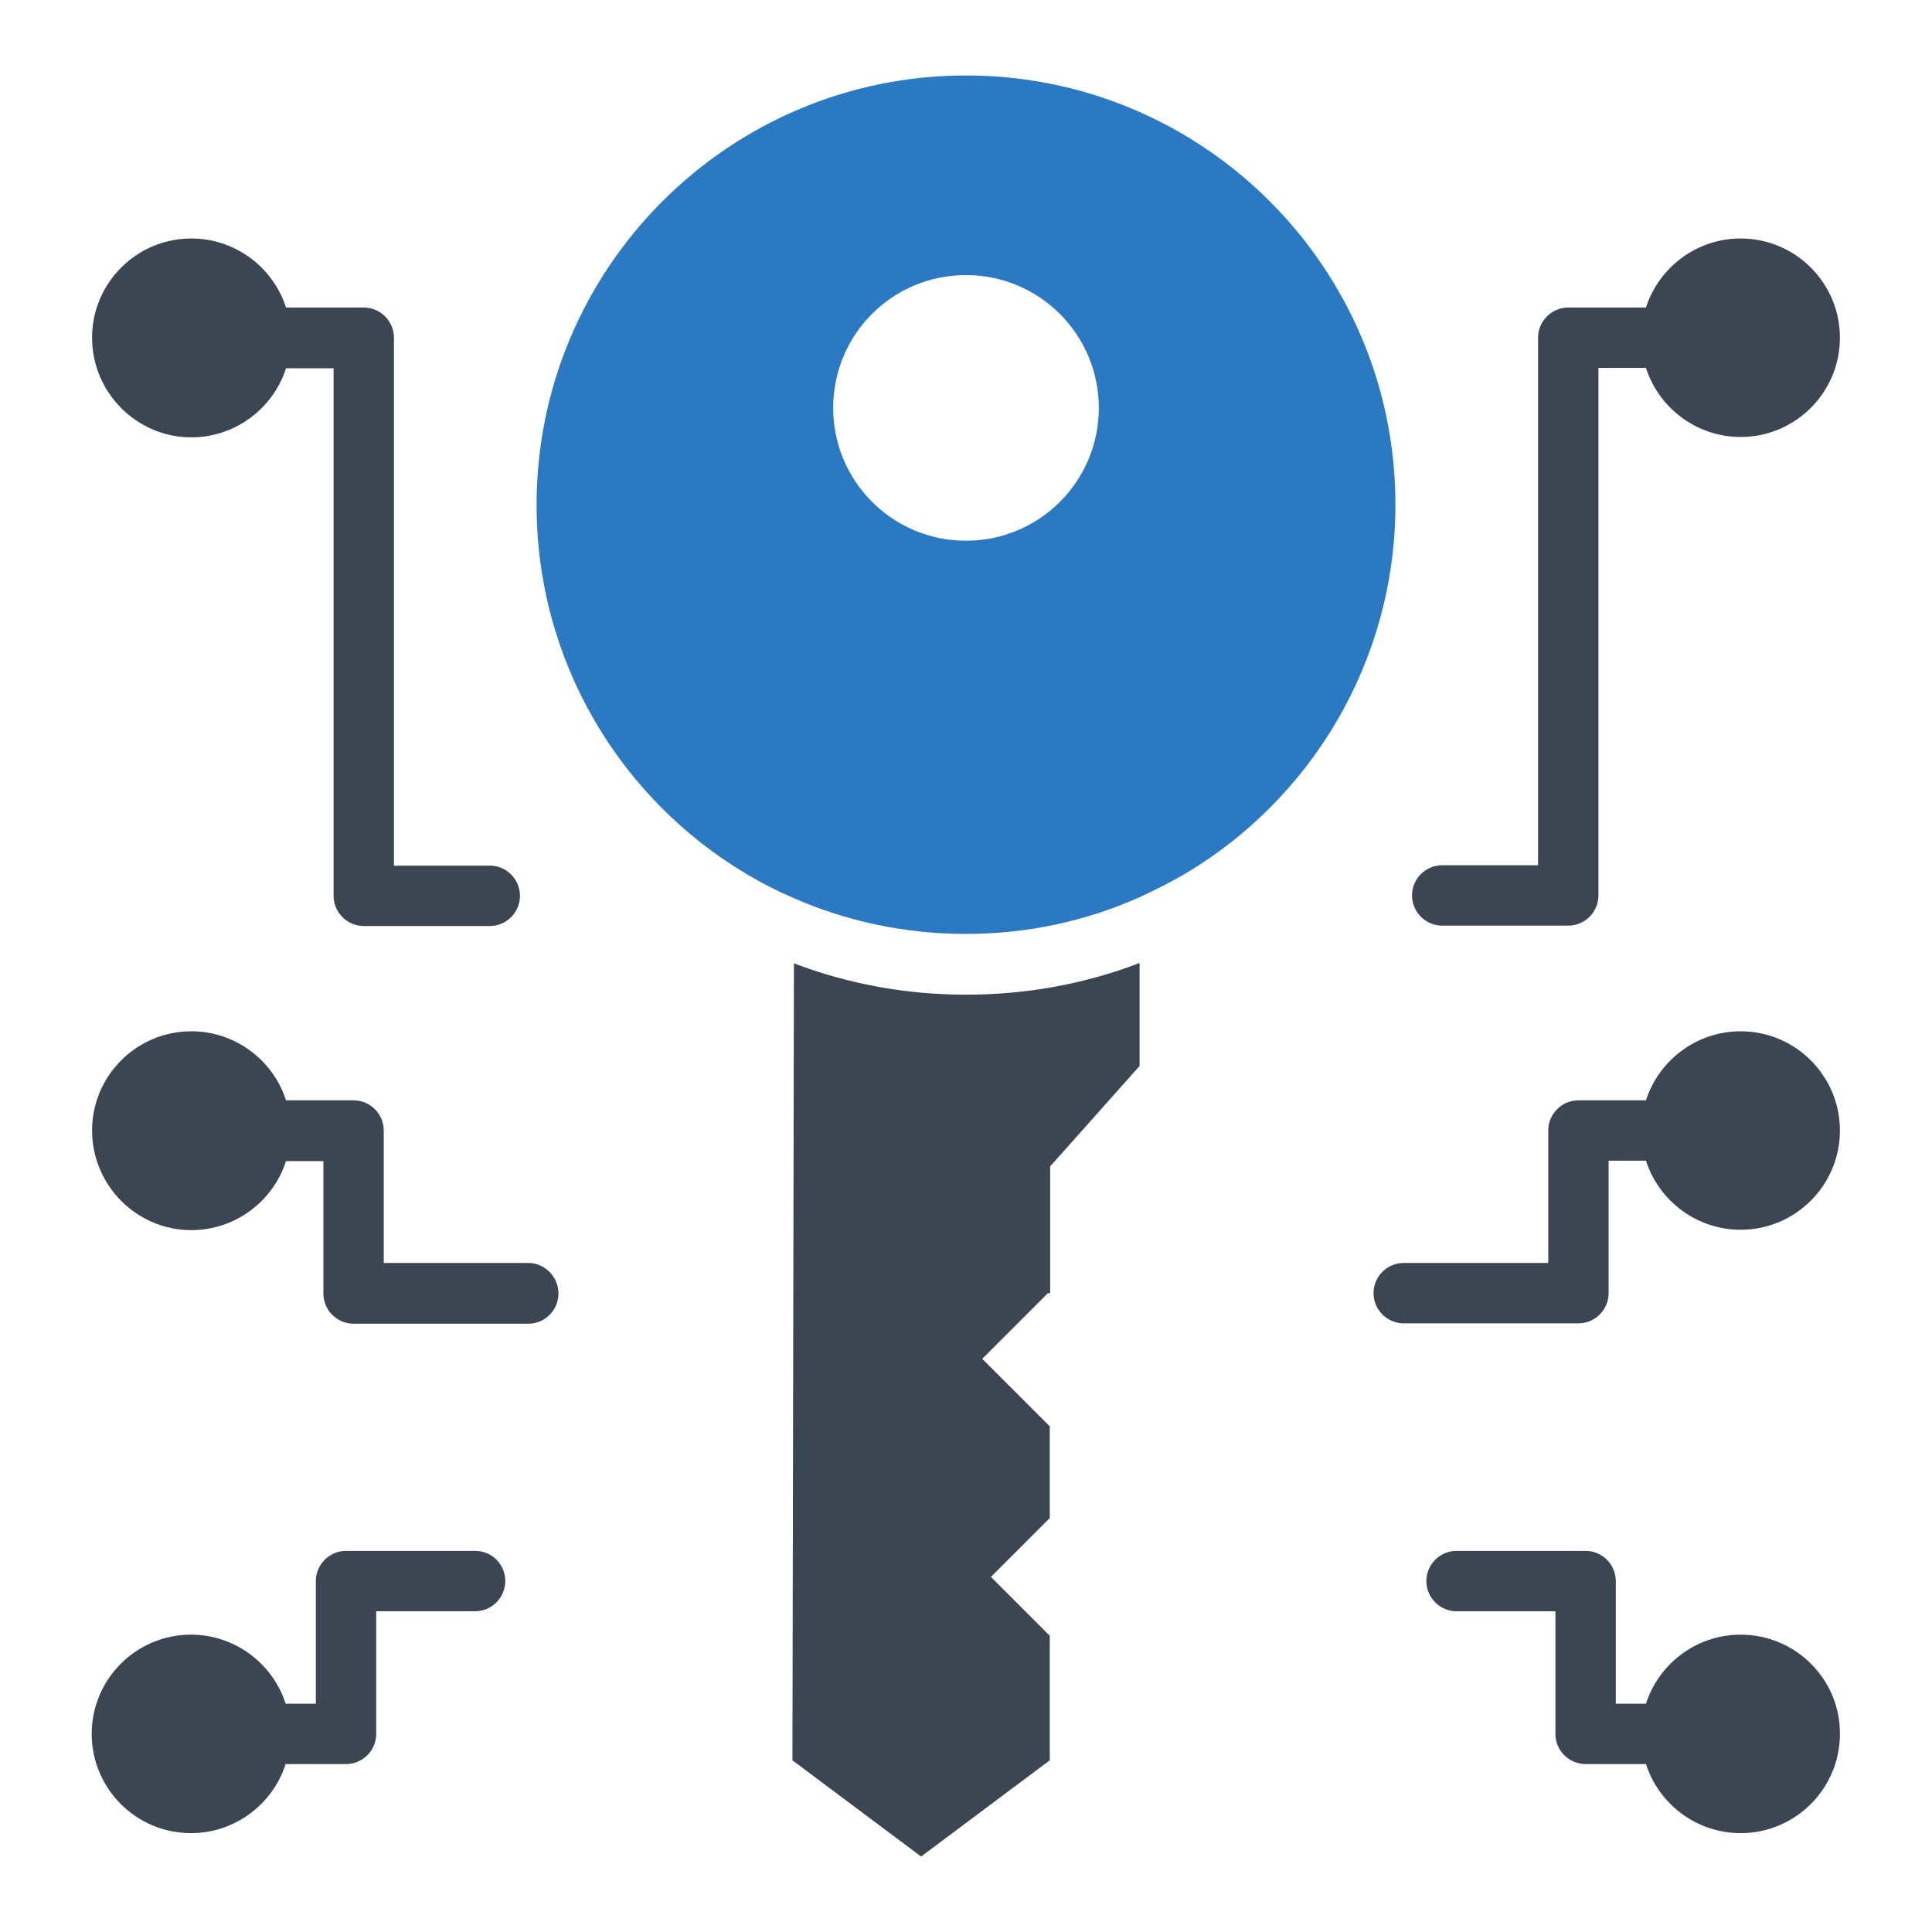
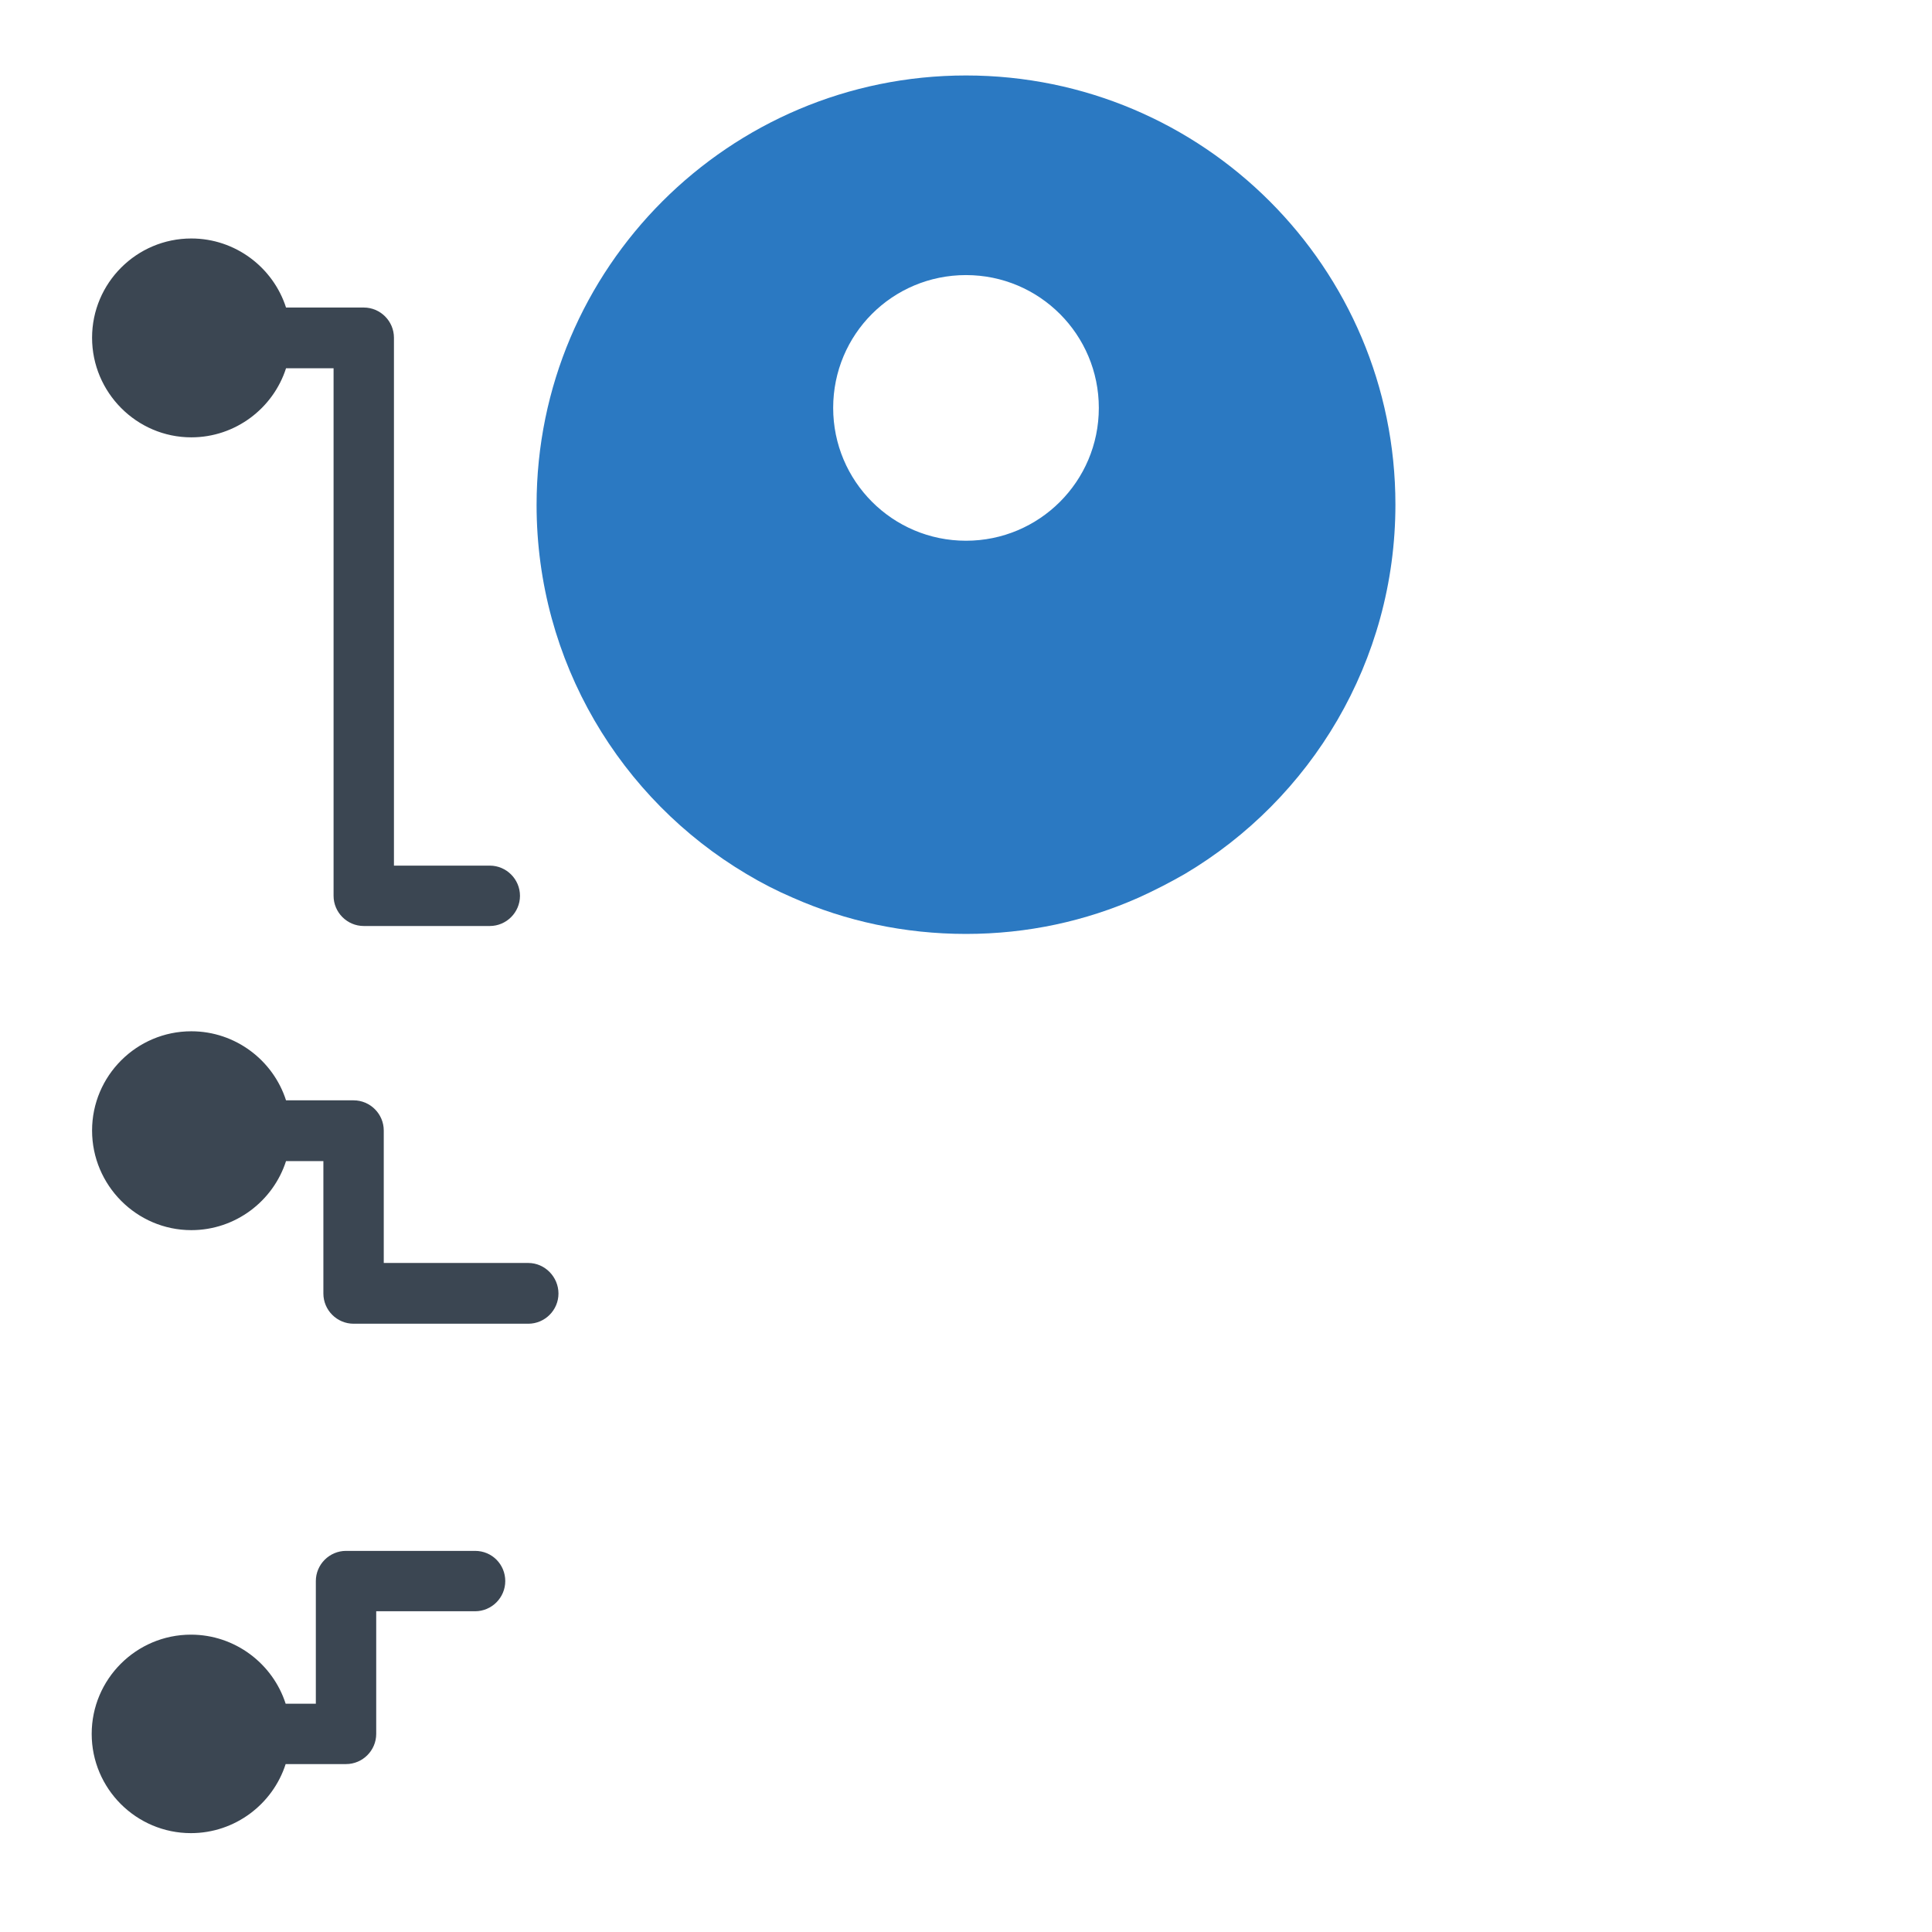
<svg xmlns="http://www.w3.org/2000/svg" width="800px" height="800px" viewBox="0 0 512 512" id="Layer_1" version="1.1" xml:space="preserve">
  <style type="text/css">
	.st0{fill:#2B79C2;}
	.st1{fill:#3B4652;}
	.st2{fill:#333333;}
</style>
  <g>
-     <path class="st1" d="M256,263.6c-15.8,0-31.1-2.8-45.6-8.3L210,466.5l34.1,25.5l34.1-25.5v-33l-15.6-15.6l15.6-15.6V378l-17.9-17.9   l17.4-17.4h0.6v-33.6l23.7-26.6v-27.3C287.4,260.8,271.9,263.6,256,263.6z" />
    <path class="st0" d="M256,20c-62.8,0-113.8,51-113.8,113.8c0,41.6,22.3,78,55.6,97.8c4,2.4,8.1,4.5,12.3,6.3   c14,6.2,29.6,9.6,45.9,9.6c16.3,0,31.7-3.4,45.7-9.6c4.2-1.9,8.3-4,12.3-6.3c33.4-19.8,55.8-56.3,55.8-97.9   C369.8,71,318.9,20,256,20z M256,72.9c19.5,0,35.2,15.8,35.2,35.2c0,19.5-15.8,35.2-35.2,35.2c-19.5,0-35.2-15.8-35.2-35.2   C220.8,88.6,236.5,72.9,256,72.9z" />
    <g>
-       <path class="st1" d="M382.2,245.3h33.4c4.4,0,8-3.6,8-8V97.5h12.6c3.4,10.6,13.4,18.3,25.1,18.3c14.5,0,26.3-11.8,26.3-26.3    s-11.8-26.3-26.3-26.3c-11.7,0-21.7,7.7-25.1,18.3h-20.6c-4.4,0-8,3.6-8,8v139.8h-25.4c-4.4,0-8,3.6-8,8S377.8,245.3,382.2,245.3z    " />
-       <path class="st1" d="M461.3,273.3c-11.7,0-21.7,7.7-25.1,18.3h-17.9c-4.4,0-8,3.6-8,8v35.1H372c-4.4,0-8,3.6-8,8s3.6,8,8,8h46.3    c4.4,0,8-3.6,8-8v-35.1h9.9c3.4,10.6,13.4,18.3,25.1,18.3c14.5,0,26.3-11.8,26.3-26.3S475.8,273.3,461.3,273.3z" />
-       <path class="st1" d="M461.3,433.2c-11.7,0-21.7,7.7-25.1,18.3h-8V419c0-4.4-3.6-8-8-8h-34.2c-4.4,0-8,3.6-8,8s3.6,8,8,8h26.2v32.5    c0,4.4,3.6,8,8,8h16c3.4,10.6,13.4,18.3,25.1,18.3c14.5,0,26.3-11.8,26.3-26.3C487.7,445,475.8,433.2,461.3,433.2z" />
      <path class="st1" d="M50.7,115.9c11.7,0,21.7-7.7,25.1-18.3h12.6v139.8c0,4.4,3.6,8,8,8h33.4c4.4,0,8-3.6,8-8s-3.6-8-8-8h-25.4    V89.5c0-4.4-3.6-8-8-8H75.8c-3.4-10.6-13.4-18.3-25.1-18.3c-14.5,0-26.3,11.8-26.3,26.3S36.2,115.9,50.7,115.9z" />
      <path class="st1" d="M140,334.7h-38.3v-35.1c0-4.4-3.6-8-8-8H75.8c-3.4-10.6-13.4-18.3-25.1-18.3c-14.5,0-26.3,11.8-26.3,26.3    S36.2,326,50.7,326c11.7,0,21.7-7.7,25.1-18.3h9.9v35.1c0,4.4,3.6,8,8,8H140c4.4,0,8-3.6,8-8S144.4,334.7,140,334.7z" />
      <path class="st1" d="M125.9,411H91.7c-4.4,0-8,3.6-8,8v32.5h-8c-3.4-10.6-13.4-18.3-25.1-18.3c-14.5,0-26.3,11.8-26.3,26.3    c0,14.5,11.8,26.3,26.3,26.3c11.7,0,21.7-7.7,25.1-18.3h16c4.4,0,8-3.6,8-8V427h26.2c4.4,0,8-3.6,8-8S130.4,411,125.9,411z" />
    </g>
  </g>
</svg>